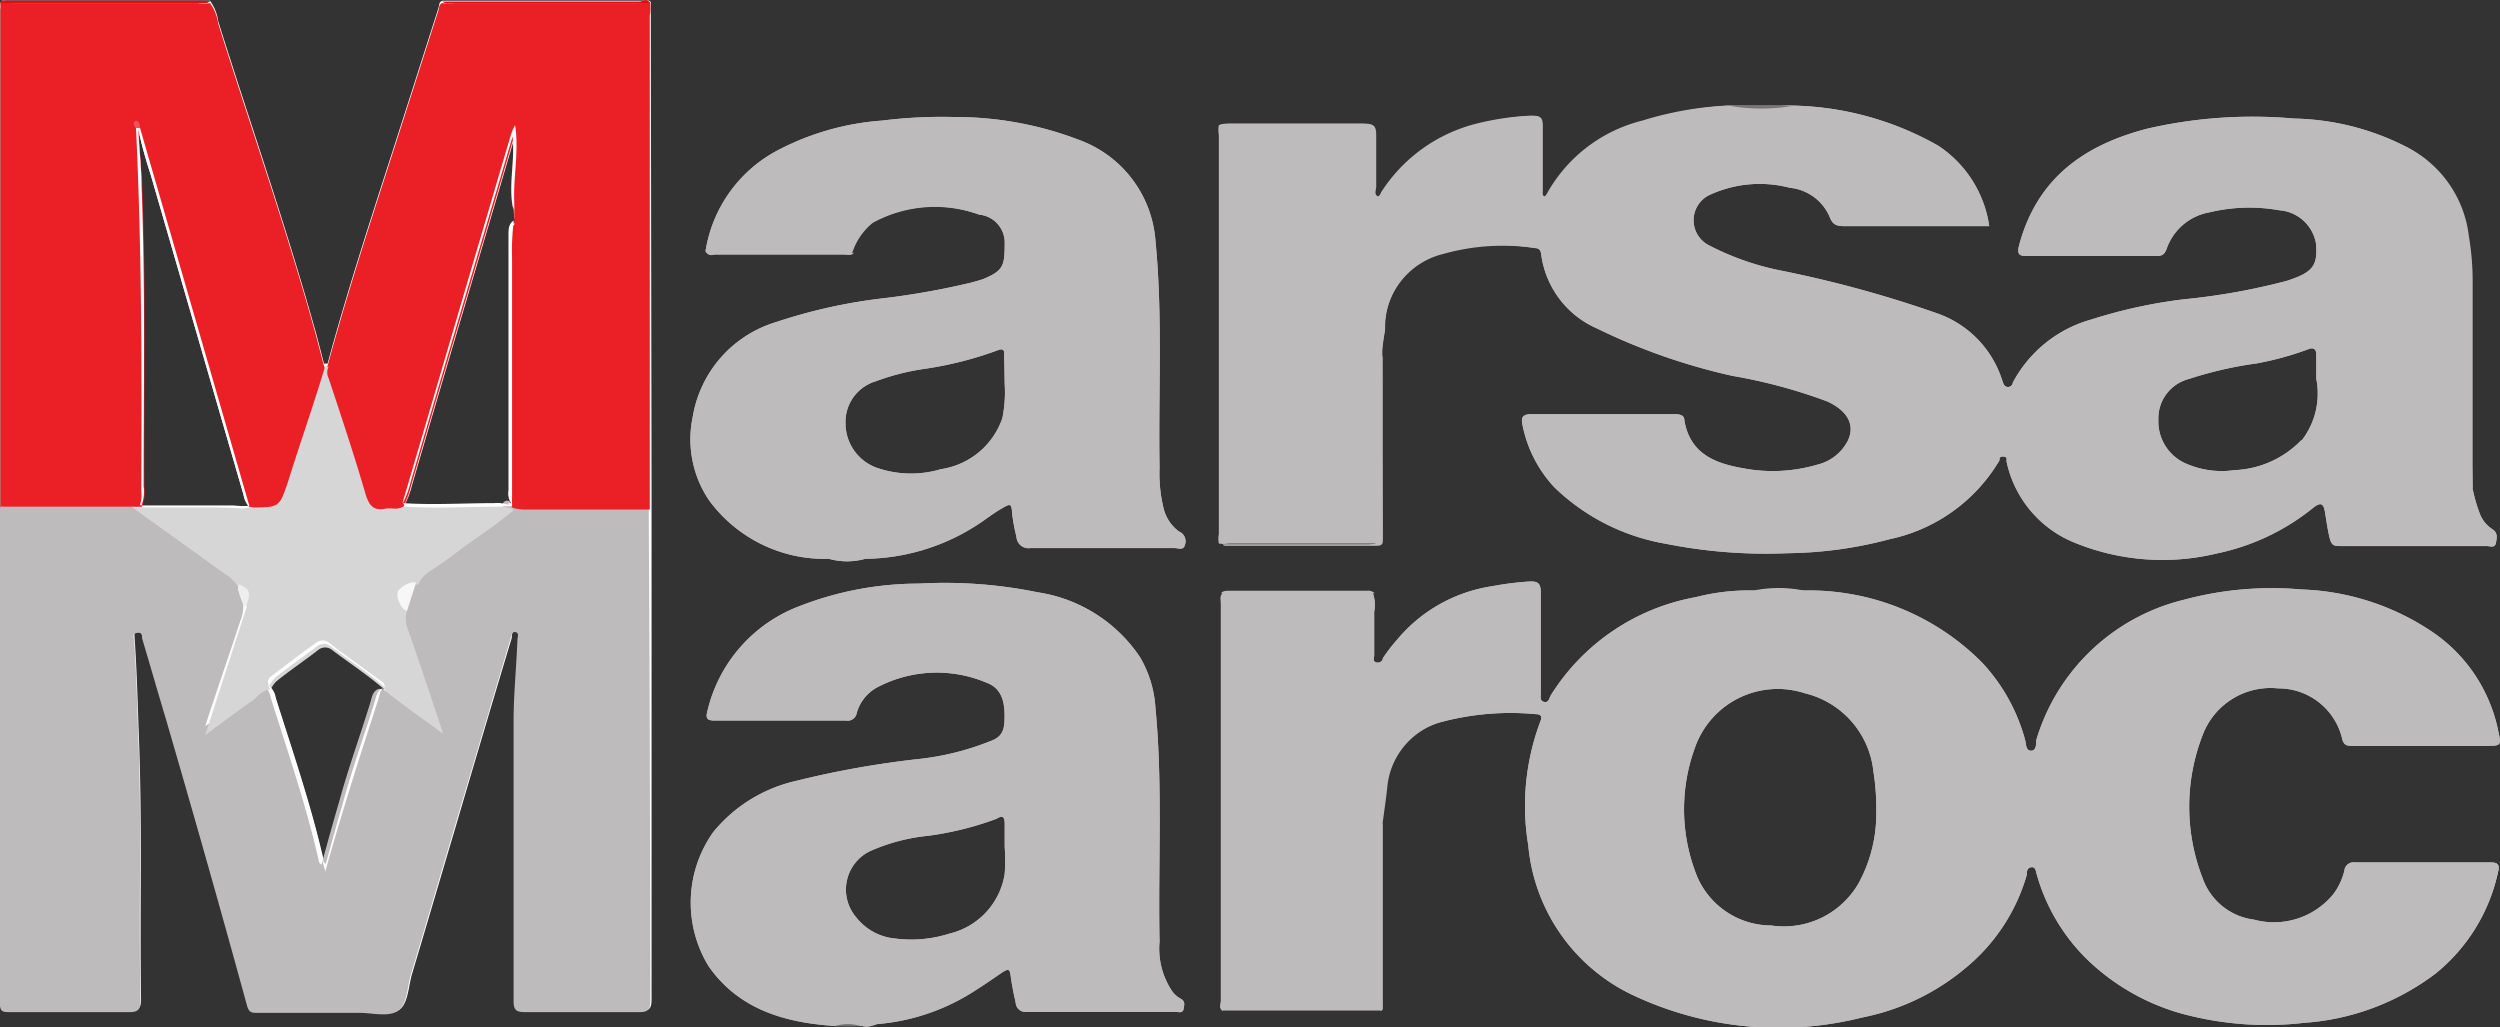
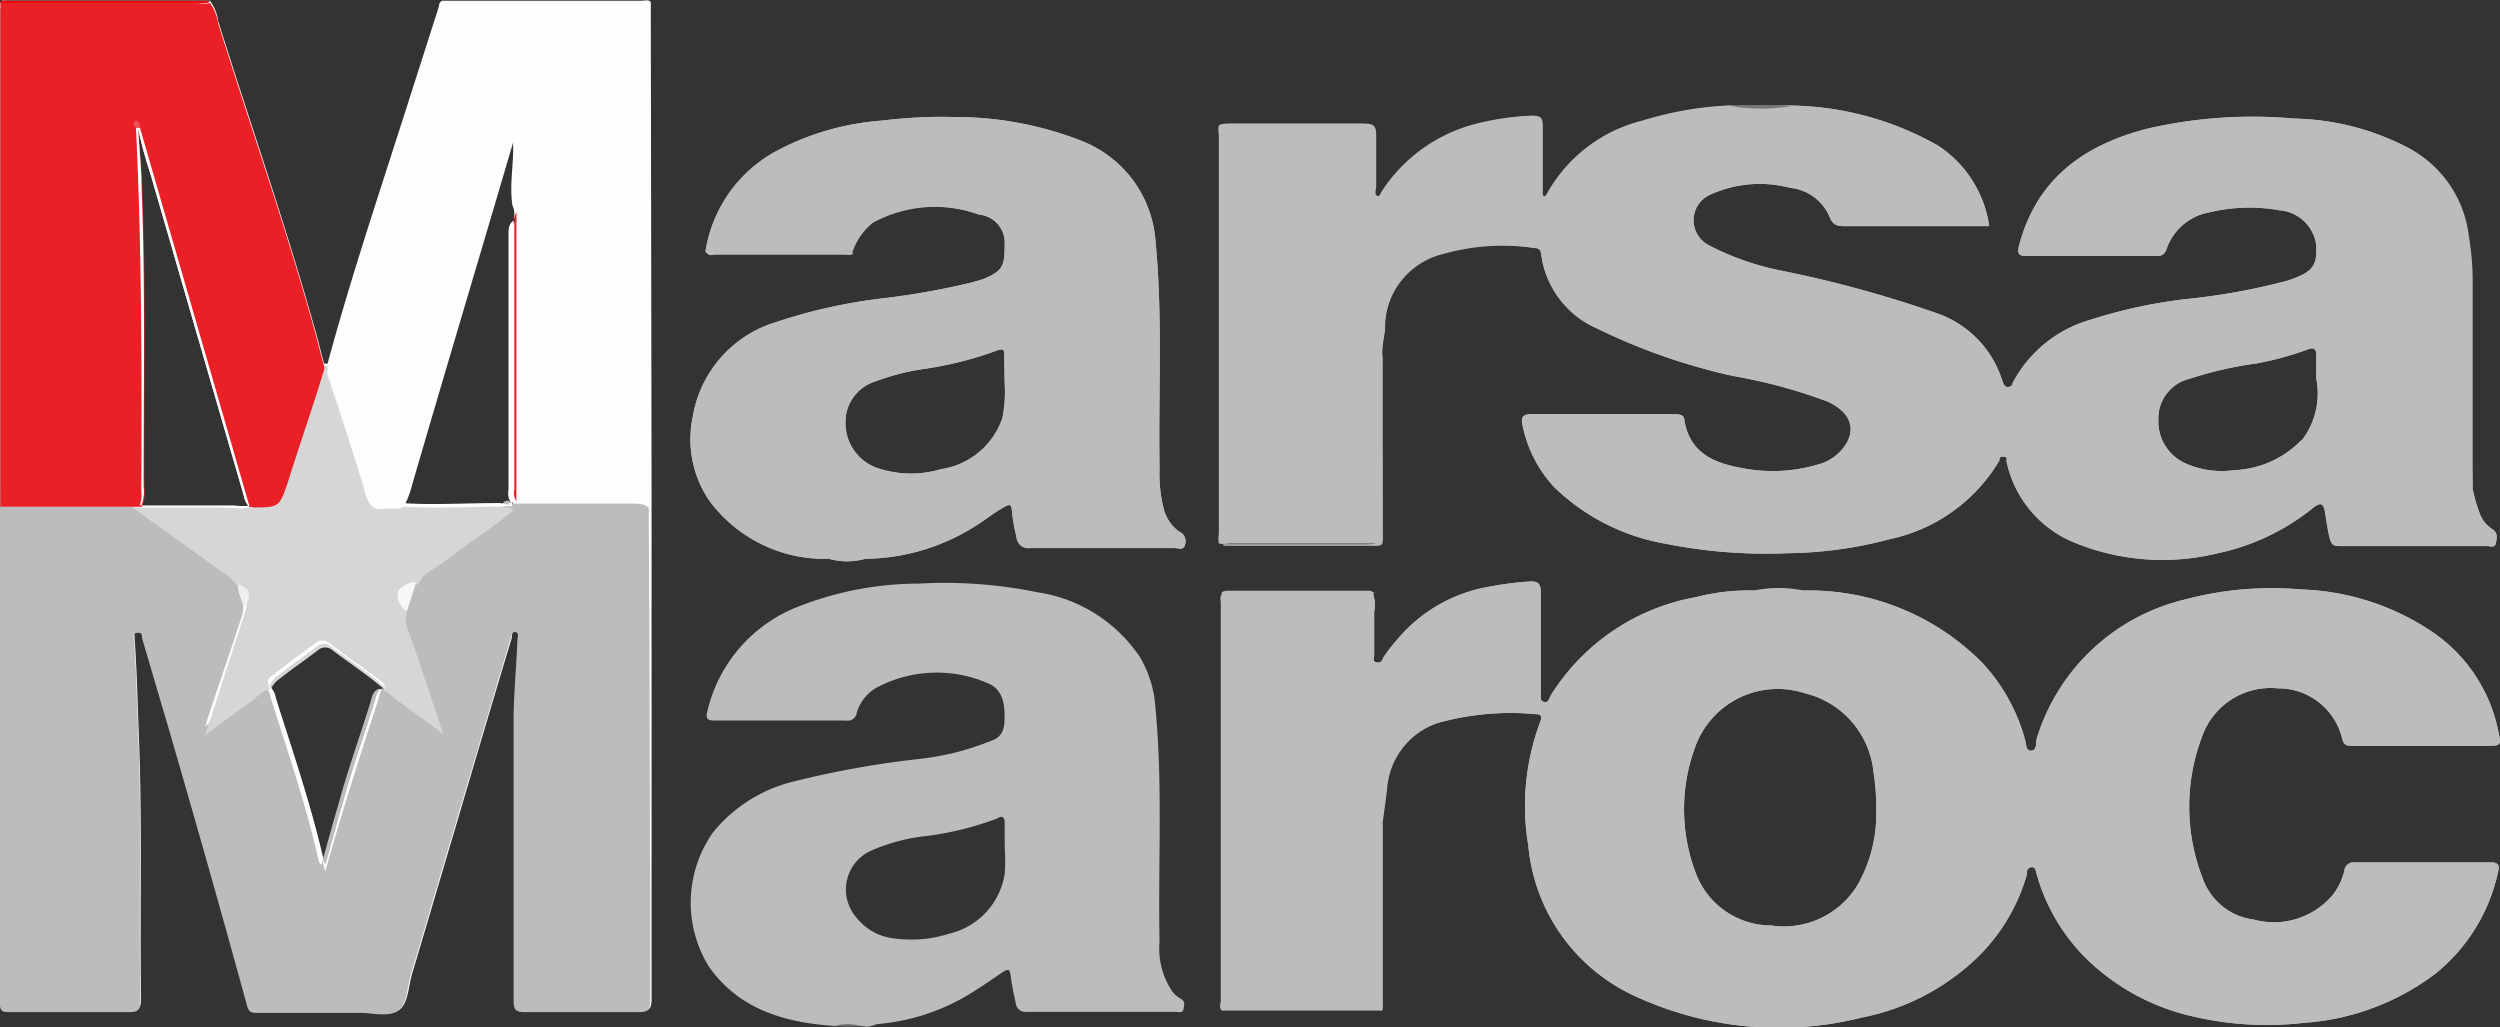
<svg xmlns="http://www.w3.org/2000/svg" id="Layer_1" data-name="Layer 1" viewBox="0 0 97.84 40.2">
  <rect x="0" y="0" width="97.84" height="40.2" fill="#333333" stroke="none" />
  <defs>
    <style>.cls-1{fill:#fdfdfd;}.cls-2{fill:#bdbbbc;}.cls-3{fill:#eb2027;}.cls-4{fill:#d6d6d6;}.cls-5{fill:#e90b12;}.cls-6{fill:#747374;}.cls-7{fill:#727072;}.cls-8{fill:#fefefe;}.cls-9{fill:#f7f7f7;}.cls-10{fill:#efeeef;}.cls-11{fill:#ef5358;}.cls-12{fill:#eb1b23;}</style>
  </defs>
  <title>Marsa maroc logo</title>
  <path class="cls-1" d="M41.15,26.88c0-.15,0-.31,0-.47s-.26-.09-.39-.09H35.58l-2.59,0c-.14.05-.12.19-.15.28-.62,1.93-1.23,3.85-1.85,5.77-.87,2.7-1.75,5.41-2.49,8.15h-.14c-.13-.49-.25-1-.39-1.47-1.12-4-2.5-7.95-3.75-11.93a1.8,1.8,0,0,0-.32-.8l-.12,0c-2.61,0-5.23,0-7.84,0-.08,0-.21-.07-.24.09s0,.2,0,.29V45.77c0,.12,0,.23,0,.34h0v0q0,9.71,0,19.43c0,.3.15.3.37.3,1.55,0,3.11,0,4.66,0,.38,0,.48-.1.47-.47-.05-3.38.05-6.76-.08-10.14-.05-1.32-.08-2.64-.17-3.95,0-.11-.05-.26.11-.28s.17.09.2.21c.31,1,.62,2.08.92,3.12Q23.8,60,25.39,65.58c.08.27.19.31.43.31h4c.5,0,1.11.16,1.47-.07s.37-.9.51-1.39c.58-1.94,1.15-3.89,1.73-5.84q1.08-3.68,2.18-7.34c0-.1,0-.31.2-.26s.08.2.07.3c0,1.05-.14,2.1-.15,3.15,0,3.68,0,7.36,0,11,0,.35.12.42.44.42,1.48,0,3,0,4.45,0,.4,0,.46-.12.46-.48q0-9.48,0-19c0-.11,0-.23,0-.34s0-.31,0-.47Zm-5.5,19.18,0,.06a1.31,1.31,0,0,0-.56-.07c-1.19,0-2.38.05-3.57,0a3.75,3.75,0,0,0,.29-.79c1.32-4.53,2.66-9,4-13.56.06.9-.19,1.81,0,2.72,0,.13.05.25.07.38h0a.92.92,0,0,0,0,.16h0c-.25.12-.21.36-.21.56v10a.67.67,0,0,0,.12.52A.12.12,0,0,0,35.65,46.06Zm-4.95,7.2c-.22.08-.26.29-.31.48-.4,1.31-.87,2.59-1.23,3.91-.24.82-.47,1.65-.7,2.49a.19.19,0,0,1-.1-.13c-.49-2.18-1.22-4.29-1.89-6.42a.67.67,0,0,0-.22-.41h0a1.14,1.14,0,0,1,.22-.32c.53-.43,1.1-.81,1.64-1.23a.43.43,0,0,1,.55,0c.7.53,1.44,1,2.1,1.59Zm-5.88-7.18c-1.21,0-2.41,0-3.61,0a1.51,1.51,0,0,0,.09-.76c0-3.9.07-7.8-.08-11.71,0-.71-.09-1.41-.12-2.13a1.08,1.08,0,0,1,0-.19h0v.09a16.79,16.79,0,0,0,.47,1.72q1.82,6.28,3.64,12.55a1,1,0,0,0,.19.44A5.42,5.42,0,0,1,24.82,46.08Z" transform="translate(-15.68 -26.29)" />
  <path class="cls-2" d="M61.82,47.09a1.59,1.59,0,0,1-.6-.9,5.73,5.73,0,0,1-.16-1.6c-.05-3,.13-5.92-.16-8.88A4.56,4.56,0,0,0,58,31.8a13.57,13.57,0,0,0-5-.93,18.7,18.7,0,0,0-2.8.14,10.35,10.35,0,0,0-4,1.12,5.41,5.41,0,0,0-2.91,4c.07.16.22.09.33.09,1.69,0,3.39,0,5.08,0,.12,0,.26.05.35-.08a2.48,2.48,0,0,1,.79-1.13A5.08,5.08,0,0,1,54,34.69,1.1,1.1,0,0,1,55,35.83c0,.89-.07,1.06-.86,1.39l-.45.13a30,30,0,0,1-3.41.61,20.83,20.83,0,0,0-4.21.93,4.67,4.67,0,0,0-3.28,3.72,4.26,4.26,0,0,0,.64,3.26,5.61,5.61,0,0,0,4.7,2.29,2.63,2.63,0,0,0,1.42,0,8.22,8.22,0,0,0,4.3-1.28c.33-.2.64-.46,1-.67s.42-.25.44.17a7.1,7.1,0,0,0,.17.92.47.47,0,0,0,.54.44c1.88,0,3.77,0,5.65,0,.14,0,.35.1.4-.12A.41.41,0,0,0,61.82,47.09ZM55,41.32a5.16,5.16,0,0,1-.09,1.33,3,3,0,0,1-2.4,2A4.1,4.1,0,0,1,50,44.6a1.85,1.85,0,0,1-1.23-1.74,1.66,1.66,0,0,1,1.19-1.65,9.2,9.2,0,0,1,1.94-.49A14.15,14.15,0,0,0,54.72,40c.24-.09.27,0,.26.21Z" transform="translate(-15.68 -26.29)" />
  <path class="cls-2" d="M61.86,65.36A1,1,0,0,1,61.5,65a3,3,0,0,1-.44-1.86C61,60.08,61.19,57,60.9,54A4.43,4.43,0,0,0,60.29,52a5.87,5.87,0,0,0-4-2.53,18.18,18.18,0,0,0-4.66-.34A12.89,12.89,0,0,0,47,50a5.81,5.81,0,0,0-3.64,4.14c-.07.27,0,.35.29.35h5.14a.36.36,0,0,0,.42-.3,1.65,1.65,0,0,1,.8-1A5,5,0,0,1,54.27,53c.68.24.75.88.72,1.53s-.4.7-.77.85a10.58,10.58,0,0,1-2.54.61,36.67,36.67,0,0,0-4.88.87,5.84,5.84,0,0,0-3.21,2,4.77,4.77,0,0,0-.18,5.24c1.18,1.7,3,2.21,4.9,2.34h1.1c.21.07.39,0,.59-.07A8.29,8.29,0,0,0,53.93,65c.32-.2.63-.42.94-.63s.33-.14.37.16.12.7.19,1a.38.38,0,0,0,.43.36h5.82c.11,0,.29.07.32-.11S62.08,65.47,61.86,65.36ZM55,58.53c0,.3,0,.6,0,.9h0a7.5,7.5,0,0,1,0,1.06,2.86,2.86,0,0,1-2.17,2.34,4.91,4.91,0,0,1-2.12.19,2.19,2.19,0,0,1-1.53-.84,1.67,1.67,0,0,1,.55-2.58A7.38,7.38,0,0,1,52,59a12.32,12.32,0,0,0,2.69-.67C54.92,58.18,55,58.27,55,58.53Z" transform="translate(-15.68 -26.29)" />
  <path class="cls-2" d="M113.22,47a1.25,1.25,0,0,1-.48-.58,6.16,6.16,0,0,1-.29-1c0-.44,0-.88,0-1.33,0-2.23,0-4.47,0-6.71a10.61,10.61,0,0,0-.15-1.86A4.49,4.49,0,0,0,109.78,32a10.06,10.06,0,0,0-4.32-1.07,18.29,18.29,0,0,0-5.76.4c-2.46.64-4.3,1.94-5,4.56-.09.35,0,.42.3.42h5c.23,0,.38,0,.48-.3a2.17,2.17,0,0,1,1.67-1.41,6.67,6.67,0,0,1,2.74-.08,1.57,1.57,0,0,1,1.43,1.31c.07.86-.12,1.12-1.14,1.45a25.18,25.18,0,0,1-4,.72,19.52,19.52,0,0,0-3.64.79,5,5,0,0,0-3.09,2.48c0,.09-.11.19-.23.16s-.14-.15-.18-.25a4.08,4.08,0,0,0-2.53-2.62,45.56,45.56,0,0,0-6.08-1.67,10.6,10.6,0,0,1-2.87-1,1.1,1.1,0,0,1,.09-2,4.67,4.67,0,0,1,3.08-.25,1.89,1.89,0,0,1,1.56,1.15c.12.31.29.35.57.35h5.67a4.54,4.54,0,0,0-2-3.15,12,12,0,0,0-5.86-1.57H83.41a13.46,13.46,0,0,0-3.33.59,5.9,5.9,0,0,0-3.71,2.82c-.05.09-.1.19-.22.16s-.09-.16-.09-.25c0-.84,0-1.68,0-2.53,0-.32-.1-.4-.42-.39a10.66,10.66,0,0,0-2.17.34,6.23,6.23,0,0,0-3.56,2.58c-.08.1-.11.31-.29.24s-.08-.26-.08-.39c0-.65,0-1.31,0-2,0-.35-.08-.46-.44-.46-1.74,0-3.48,0-5.22,0-.12,0-.26,0-.37.06s-.07.26-.07.4q0,7.75,0,15.51c0,.13-.07.28.07.39h0s.06.06.1.06l5.94,0c.21,0,.23-.11.23-.27,0-2.4,0-4.79,0-7.19,0-.31.07-.61.11-.92a3,3,0,0,1,2.29-3A8.6,8.6,0,0,1,75.76,36c.24,0,.23.22.25.34a3.69,3.69,0,0,0,2.16,2.8A23.86,23.86,0,0,0,83.48,41a20.55,20.55,0,0,1,3.71,1c.79.36,1.11.92.8,1.55a1.81,1.81,0,0,1-1.17.92,6.19,6.19,0,0,1-2.9.15c-1.1-.19-2.1-.56-2.32-1.88,0-.21-.19-.24-.38-.24H75.61c-.32,0-.41.11-.35.4a5,5,0,0,0,1.25,2.46,8.28,8.28,0,0,0,4.36,2.21,20,20,0,0,0,4.77.37,16.12,16.12,0,0,0,4-.55,6.57,6.57,0,0,0,4.29-3.08c0-.07,0-.17.17-.15s.09.12.11.2a4.41,4.41,0,0,0,2.57,3.13,9.08,9.08,0,0,0,5.66.46,8.84,8.84,0,0,0,3.76-1.78c.29-.23.41-.2.47.16s.1.67.18,1,.19.33.45.33H113c.13,0,.32.09.36-.12S113.44,47.14,113.22,47Zm-7.47-3.49a3.85,3.85,0,0,1-2.63,1.18,3.47,3.47,0,0,1-1.8-.22,1.8,1.8,0,0,1-1.17-1.76,1.59,1.59,0,0,1,1.2-1.59,15.09,15.09,0,0,1,2.66-.61,12.17,12.17,0,0,0,2-.55c.22-.09.32,0,.32.21s0,.62,0,.94A3,3,0,0,1,105.75,43.54Z" transform="translate(-15.68 -26.29)" />
  <path class="cls-2" d="M104.83,53.23a2.56,2.56,0,0,1,2.52,2c.07.25.21.25.41.25h5.18c.63,0,.64,0,.51-.59A6.17,6.17,0,0,0,111,51.11a9.72,9.72,0,0,0-5.24-1.75,13.23,13.23,0,0,0-4.6.4,8,8,0,0,0-5.79,5.5c0,.15,0,.42-.21.41s-.18-.28-.23-.44a7.18,7.18,0,0,0-1.67-3,9.55,9.55,0,0,0-7-2.83,4.87,4.87,0,0,0-1.94,0,8.25,8.25,0,0,0-2.27.26,8.45,8.45,0,0,0-5.67,3.83c-.07.11-.08.31-.27.27s-.12-.25-.13-.39c0-1.29,0-2.59,0-3.89,0-.37-.12-.45-.46-.43a11.4,11.4,0,0,0-1.43.18,6,6,0,0,0-3.72,2.08,6.63,6.63,0,0,0-.57.74c0,.1-.13.21-.27.16s-.07-.18-.07-.27c0-.57,0-1.14,0-1.71a1.37,1.37,0,0,0-.06-.75c-.07-.1-.18-.07-.27-.07H63.76c-.09,0-.18,0-.23.07s-.07.27-.07.4q0,7.79,0,15.57c0,.13-.09.29.08.38h6.17c.11,0,.08-.13.08-.21V58.51c.06-.46.13-.92.18-1.38A2.93,2.93,0,0,1,72,54.57a10.55,10.55,0,0,1,3.79-.33c.27,0,.22.17.16.32a9.39,9.39,0,0,0-.46,4.81,7.2,7.2,0,0,0,4,5.82,13.39,13.39,0,0,0,9.07.92,9,9,0,0,0,4.12-2A7.33,7.33,0,0,0,95,60.53c0-.11,0-.28.18-.3s.17.17.21.28a7.48,7.48,0,0,0,2.43,3.74,8.68,8.68,0,0,0,3.6,1.8,12.7,12.7,0,0,0,4.43.27A9.61,9.61,0,0,0,111,64.39a7,7,0,0,0,2.45-4c.06-.24,0-.35-.3-.35h-5.31a.36.36,0,0,0-.41.32,2.5,2.5,0,0,1-.43.92,3,3,0,0,1-3.11,1,2.45,2.45,0,0,1-2-1.6,7.73,7.73,0,0,1,0-5.64A2.84,2.84,0,0,1,104.83,53.23ZM88.41,60.87A3.37,3.37,0,0,1,85,62.51a3.16,3.16,0,0,1-3-2.18,7,7,0,0,1,0-4.74,3.43,3.43,0,0,1,4.31-2.17A3.53,3.53,0,0,1,89,56.5a9.09,9.09,0,0,1,.11,1.58A5.66,5.66,0,0,1,88.41,60.87Z" transform="translate(-15.68 -26.29)" />
  <path class="cls-2" d="M113.22,47a1.25,1.25,0,0,1-.48-.58,6.16,6.16,0,0,1-.29-1c-.12-.08-.07-.21-.07-.31V37.66a.7.7,0,0,1,0-.29,10.61,10.61,0,0,0-.15-1.86A4.49,4.49,0,0,0,109.78,32a10.06,10.06,0,0,0-4.32-1.07,18.29,18.29,0,0,0-5.76.4c-2.46.64-4.3,1.94-5,4.56-.09.35,0,.42.3.42h5c.23,0,.38,0,.48-.3a2.17,2.17,0,0,1,1.67-1.41,6.67,6.67,0,0,1,2.74-.08,1.57,1.57,0,0,1,1.43,1.31c.07.86-.12,1.12-1.14,1.45a25.18,25.18,0,0,1-4,.72,19.52,19.52,0,0,0-3.64.79,5,5,0,0,0-3.09,2.48c0,.09-.11.19-.23.16s-.14-.15-.18-.25a4.08,4.08,0,0,0-2.53-2.62,45.56,45.56,0,0,0-6.08-1.67,10.6,10.6,0,0,1-2.87-1,1.1,1.1,0,0,1,.09-2,4.67,4.67,0,0,1,3.08-.25,1.89,1.89,0,0,1,1.56,1.15c.12.31.29.35.57.35h5.67a4.54,4.54,0,0,0-2-3.15,12,12,0,0,0-5.86-1.57,15.89,15.89,0,0,1-2.39,0,13.46,13.46,0,0,0-3.33.59,5.9,5.9,0,0,0-3.71,2.82c-.05.09-.1.19-.22.16s-.09-.16-.09-.25c0-.84,0-1.68,0-2.53,0-.32-.1-.4-.42-.39a10.66,10.66,0,0,0-2.17.34,6.23,6.23,0,0,0-3.56,2.58c-.08.1-.11.31-.29.24s-.08-.26-.08-.39c0-.65,0-1.31,0-2,0-.35-.08-.46-.44-.46-1.74,0-3.48,0-5.22,0-.12,0-.26,0-.37.06a1,1,0,0,0,0,.38V47.19a.93.93,0,0,0,0,.37h0a1,1,0,0,0,.38,0H69.3c.35,0,.46-.08.46-.44q0-3.25,0-6.51a.91.91,0,0,1,0-.46c0-.31.07-.61.11-.92a3,3,0,0,1,2.29-3A8.6,8.6,0,0,1,75.76,36c.24,0,.23.22.25.34a3.69,3.69,0,0,0,2.16,2.8A23.86,23.86,0,0,0,83.48,41a20.55,20.55,0,0,1,3.71,1c.79.36,1.11.92.8,1.55a1.81,1.81,0,0,1-1.17.92,6.19,6.19,0,0,1-2.9.15c-1.1-.19-2.1-.56-2.32-1.88,0-.21-.19-.24-.38-.24H75.61c-.32,0-.41.11-.35.4a5,5,0,0,0,1.25,2.46,8.28,8.28,0,0,0,4.36,2.21,20,20,0,0,0,4.77.37,16.12,16.12,0,0,0,4-.55,6.57,6.57,0,0,0,4.29-3.08c0-.07,0-.17.17-.15s.09.12.11.2a4.41,4.41,0,0,0,2.57,3.13,9.08,9.08,0,0,0,5.66.46,8.84,8.84,0,0,0,3.76-1.78c.29-.23.41-.2.47.16s.1.67.18,1,.19.33.45.33H113c.13,0,.32.09.36-.12S113.44,47.14,113.22,47Zm-7.47-3.49a3.85,3.85,0,0,1-2.63,1.18,3.47,3.47,0,0,1-1.8-.22,1.8,1.8,0,0,1-1.17-1.76,1.59,1.59,0,0,1,1.2-1.59,15.09,15.09,0,0,1,2.66-.61,12.17,12.17,0,0,0,2-.55c.22-.09.32,0,.32.21s0,.62,0,.94A3,3,0,0,1,105.75,43.54Z" transform="translate(-15.68 -26.29)" />
  <path class="cls-2" d="M104.83,53.23a2.56,2.56,0,0,1,2.52,2c.07.25.21.25.41.25h5.18c.63,0,.64,0,.51-.59A6.17,6.17,0,0,0,111,51.11a9.72,9.72,0,0,0-5.24-1.75,13.23,13.23,0,0,0-4.6.4,8,8,0,0,0-5.79,5.5c0,.15,0,.42-.21.41s-.18-.28-.23-.44a7.18,7.18,0,0,0-1.67-3,9.55,9.55,0,0,0-7-2.83,10.48,10.48,0,0,0-1.94,0,8.25,8.25,0,0,0-2.27.26,8.45,8.45,0,0,0-5.67,3.83c-.07.11-.08.31-.27.27s-.12-.25-.13-.39c0-1.29,0-2.59,0-3.89,0-.37-.12-.45-.46-.43a11.4,11.4,0,0,0-1.43.18,6,6,0,0,0-3.72,2.08,6.63,6.63,0,0,0-.57.74c0,.1-.13.21-.27.16s-.07-.18-.07-.27c0-.57,0-1.14,0-1.71a1.37,1.37,0,0,0-.06-.75,1.23,1.23,0,0,0-.47,0H65.14a14.42,14.42,0,0,0-1.61,0,1,1,0,0,0,0,.38v15.6a.68.68,0,0,0,0,.37h6.17a.9.9,0,0,0,0-.46c0-2.14,0-4.28,0-6.43a.91.91,0,0,1,0-.46c.06-.46.13-.92.18-1.38A2.93,2.93,0,0,1,72,54.57a10.55,10.55,0,0,1,3.79-.33c.27,0,.22.17.16.32a9.39,9.39,0,0,0-.46,4.81,7.2,7.2,0,0,0,4,5.82,13.39,13.39,0,0,0,9.07.92,9,9,0,0,0,4.12-2A7.33,7.33,0,0,0,95,60.53c0-.11,0-.28.18-.3s.17.17.21.28a7.48,7.48,0,0,0,2.43,3.74,8.68,8.68,0,0,0,3.6,1.8,12.7,12.7,0,0,0,4.43.27A9.61,9.61,0,0,0,111,64.39a7,7,0,0,0,2.45-4c.06-.24,0-.35-.3-.35h-5.31a.36.36,0,0,0-.41.32,2.5,2.5,0,0,1-.43.92,3,3,0,0,1-3.11,1,2.45,2.45,0,0,1-2-1.6,7.73,7.73,0,0,1,0-5.64A2.84,2.84,0,0,1,104.83,53.23ZM88.41,60.87A3.37,3.37,0,0,1,85,62.51a3.16,3.16,0,0,1-3-2.18,7,7,0,0,1,0-4.74,3.43,3.43,0,0,1,4.31-2.17A3.53,3.53,0,0,1,89,56.5a9.09,9.09,0,0,1,.11,1.58A5.66,5.66,0,0,1,88.41,60.87Z" transform="translate(-15.68 -26.29)" />
  <path class="cls-2" d="M41.13,65.42c0,.36-.06.49-.46.48-1.48,0-3,0-4.45,0-.32,0-.44-.07-.44-.42,0-3.68,0-7.36,0-11,0-1,.11-2.1.15-3.15,0-.1.08-.26-.07-.3s-.17.16-.2.26q-1.09,3.66-2.18,7.34c-.58,1.95-1.15,3.9-1.73,5.84-.14.49-.14,1.15-.51,1.39s-1,.07-1.47.07h-4c-.24,0-.35,0-.43-.31Q23.8,60,22.16,54.39c-.3-1-.61-2.08-.92-3.12,0-.12,0-.24-.2-.21s-.12.17-.11.28c.09,1.31.12,2.63.17,3.95.13,3.38,0,6.76.08,10.14,0,.37-.09.48-.47.47-1.55,0-3.11,0-4.66,0-.22,0-.37,0-.37-.3q0-9.72,0-19.43v0h0a.51.51,0,0,1,.42-.14c1.51,0,3,0,4.53,0a1.39,1.39,0,0,1,.28.12.24.24,0,0,1,.11.06,7.08,7.08,0,0,1,.79.56c.95.65,1.87,1.36,2.82,2a1.05,1.05,0,0,1,.37.47h0a1.17,1.17,0,0,1,0,.11s0,0,0,0a4.81,4.81,0,0,1,.2.53l0,.11,0,.07a1.46,1.46,0,0,1-.12.54c-.44,1.35-.91,2.69-1.37,4.11.65-.47,1.24-.89,1.83-1.33.15-.12.3-.26.51-.21l0,0h0a.67.67,0,0,1,.22.41c.67,2.13,1.4,4.24,1.89,6.42a.19.19,0,0,0,.1.13c.23-.84.46-1.67.7-2.49.36-1.32.83-2.6,1.23-3.91.05-.19.09-.4.31-.48h.05a.74.74,0,0,1,.4.21c.53.4,1.08.79,1.68,1.23-.27-.85-.54-1.62-.79-2.4-.16-.49-.31-1-.5-1.45a1,1,0,0,1,0-.67,0,0,0,0,0,0,0h0s0,0,0-.06c.1-.32.2-.64.32-1l0,0v0a1.27,1.27,0,0,1,.5-.6c1-.68,1.91-1.37,2.88-2a2,2,0,0,0,.32-.25l0-.06,0-.06A.12.12,0,0,1,35.7,46l0,0a.16.16,0,0,1,.1,0h4.63c.22,0,.46,0,.64.16,0,.11,0,.23,0,.34Q41.12,55.94,41.13,65.42Z" transform="translate(-15.68 -26.29)" />
-   <path class="cls-2" d="M61.86,65.36A1,1,0,0,1,61.5,65a3,3,0,0,1-.44-1.86C61,60.08,61.19,57,60.9,54A4.43,4.43,0,0,0,60.29,52a5.87,5.87,0,0,0-4-2.53,18.18,18.18,0,0,0-4.66-.34A12.89,12.89,0,0,0,47,50a5.81,5.81,0,0,0-3.64,4.14c-.07.27,0,.35.29.35h5.14a.36.36,0,0,0,.42-.3,1.65,1.65,0,0,1,.8-1A5,5,0,0,1,54.27,53c.68.24.75.88.72,1.53s-.4.7-.77.85a10.58,10.58,0,0,1-2.54.61,36.67,36.67,0,0,0-4.88.87,5.84,5.84,0,0,0-3.21,2,4.77,4.77,0,0,0-.18,5.24c1.18,1.7,3,2.21,4.9,2.34a4.05,4.05,0,0,1,1.1,0c.21.07.39,0,.59-.07A8.29,8.29,0,0,0,53.93,65c.32-.2.63-.42.94-.63s.33-.14.37.16.12.7.19,1a.38.38,0,0,0,.43.36h5.82c.11,0,.29.07.32-.11S62.08,65.47,61.86,65.36ZM55,58.53c0,.3,0,.6,0,.9h0a7.5,7.5,0,0,1,0,1.06,2.86,2.86,0,0,1-2.17,2.34,4.91,4.91,0,0,1-2.12.19,2.19,2.19,0,0,1-1.53-.84,1.67,1.67,0,0,1,.55-2.58A7.38,7.38,0,0,1,52,59a12.32,12.32,0,0,0,2.69-.67C54.92,58.18,55,58.27,55,58.53Z" transform="translate(-15.68 -26.29)" />
  <path class="cls-2" d="M61.82,47.09a1.59,1.59,0,0,1-.6-.9,5.73,5.73,0,0,1-.16-1.6c-.05-3,.13-5.92-.16-8.88A4.56,4.56,0,0,0,58,31.8a13.57,13.57,0,0,0-5-.93,18.7,18.7,0,0,0-2.8.14,10.35,10.35,0,0,0-4,1.12,5.41,5.41,0,0,0-2.91,4,.82.82,0,0,0,.41,0h4a8.16,8.16,0,0,0,1.31,0,2.48,2.48,0,0,1,.79-1.13A5.08,5.08,0,0,1,54,34.69,1.1,1.1,0,0,1,55,35.83c0,.89-.07,1.06-.86,1.39l-.45.13a30,30,0,0,1-3.41.61,20.83,20.83,0,0,0-4.21.93,4.67,4.67,0,0,0-3.28,3.72,4.26,4.26,0,0,0,.64,3.26,5.61,5.61,0,0,0,4.7,2.29,6.74,6.74,0,0,0,1.42,0,8.22,8.22,0,0,0,4.3-1.28c.33-.2.64-.46,1-.67s.42-.25.44.17a7.1,7.1,0,0,0,.17.92.47.47,0,0,0,.54.44c1.88,0,3.77,0,5.65,0,.14,0,.35.1.4-.12A.41.41,0,0,0,61.82,47.09ZM55,41.32a5.16,5.16,0,0,1-.09,1.33,3,3,0,0,1-2.4,2A4.1,4.1,0,0,1,50,44.6a1.85,1.85,0,0,1-1.23-1.74,1.66,1.66,0,0,1,1.19-1.65,9.2,9.2,0,0,1,1.94-.49A14.15,14.15,0,0,0,54.72,40c.24-.09.27,0,.26.21Z" transform="translate(-15.68 -26.29)" />
  <path class="cls-3" d="M28.39,40.68h0a.45.45,0,0,1,0,.16c0,.08-.05.15-.07.23-.43,1.42-.92,2.83-1.34,4.26-.27.91-.56,1.06-1.5.8h0l-.05,0a1,1,0,0,1-.19-.44q-1.82-6.27-3.64-12.55a16.79,16.79,0,0,1-.47-1.72v-.09s0,0,0,0a.31.31,0,0,0,0-.08v.08h0a0,0,0,0,0,0,0,1.08,1.08,0,0,0,0,.19c0,.72.1,1.42.12,2.13.15,3.91.06,7.81.08,11.71a1.51,1.51,0,0,1-.09.76h0l0,0a.26.26,0,0,1-.12,0,1.06,1.06,0,0,1-.23,0H15.7c0-.11,0-.22,0-.34V26.7c0-.09,0-.19,0-.29a.91.91,0,0,1,.46,0h7.28a1.19,1.19,0,0,0,.46,0,1.8,1.8,0,0,1,.32.8c1.25,4,2.63,7.91,3.75,11.93.14.49.26,1,.39,1.47A.35.35,0,0,1,28.39,40.68Z" transform="translate(-15.68 -26.29)" />
-   <path class="cls-3" d="M41.13,26.41a.81.81,0,0,0-.46,0H33.45a1.42,1.42,0,0,1-.46,0c-.14.05-.12.19-.15.28-.62,1.93-1.23,3.85-1.85,5.77-.87,2.7-1.75,5.41-2.49,8.15a.45.45,0,0,0-.11.14h0a.29.29,0,0,0,0,.16.94.94,0,0,0,.06.28c.44,1.46,1,2.91,1.36,4.39.2.79,1,.85,1.66.54l0,0v0a3.75,3.75,0,0,0,.29-.79c1.32-4.53,2.66-9,4-13.56.06.9-.19,1.81,0,2.72,0,.13.05.25.07.38h0s0,.08,0,.11h0s0,.07,0,.1l0,0h0c-.25.12-.21.36-.21.56v10a.67.67,0,0,0,.12.52l0,0a1.71,1.71,0,0,0,.59.07h4.78c0-.16,0-.31,0-.47V26.88C41.15,26.73,41.13,26.57,41.13,26.41Zm-5.29,9c0,.16,0,.33,0,.5v9.45a.53.53,0,0,1,0,.13c0-.05,0-.11,0-.17C35.85,42,35.85,38.71,35.84,35.41Z" transform="translate(-15.68 -26.29)" />
  <path class="cls-4" d="M31.53,50.09a.76.76,0,0,0,.08.11,1,1,0,0,0,0,.62c.45,1.28.88,2.58,1.31,3.87A1.18,1.18,0,0,1,33,55c-.78-.6-1.54-1.08-2.22-1.68h0c-.66-.58-1.4-1.06-2.1-1.59a.43.43,0,0,0-.55,0c-.54.42-1.11.8-1.64,1.23a1.14,1.14,0,0,0-.22.32l0,0c-.33,0-.51.29-.75.46-.58.4-1.14.83-1.81,1.32l1.62-5a1.11,1.11,0,0,1,0-.17.52.52,0,0,0-.12-.55c-.05,0-.07,0-.09,0l-.06.05a1.38,1.38,0,0,0-.58-.64l-3.62-2.6h.12l.21,0h.06c1.2,0,2.4,0,3.61,0a5.42,5.42,0,0,0,.57,0h.06c1.13,0,1.12,0,1.46-1,.47-1.51,1-3,1.45-4.51h.14a.51.51,0,0,0,0,.45c.5,1.51,1,3,1.45,4.55.13.41.29.65.76.56.24-.05.51.06.75-.08h.06c1.19.08,2.38,0,3.57,0a1.31,1.31,0,0,1,.56.07l.1.06c-.64.55-1.35,1-2,1.48-.43.33-.86.64-1.32.94a1.13,1.13,0,0,0-.42.5l-.11,0C31.28,49.38,31.25,49.63,31.53,50.09Z" transform="translate(-15.68 -26.29)" />
  <path class="cls-2" d="M63.54,53.86v12c-.17-.09-.08-.25-.08-.38q0-7.79,0-15.57c0-.13-.07-.29.07-.4C63.53,51,63.54,52.41,63.54,53.86Z" transform="translate(-15.68 -26.29)" />
  <path class="cls-2" d="M63.53,31.26v16.3h0c-.14-.11-.07-.26-.07-.39q0-7.76,0-15.51C63.46,31.52,63.4,31.37,63.53,31.26Z" transform="translate(-15.68 -26.29)" />
  <path class="cls-2" d="M69.8,47.38c0,.16,0,.27-.23.27l-5.94,0s-.07,0-.1-.06h0c1.9,0,3.79,0,5.69,0,.4,0,.5-.12.49-.5,0-2.13,0-4.25,0-6.38,0-.16-.07-.34.08-.49C69.79,42.59,69.79,45,69.8,47.38Z" transform="translate(-15.68 -26.29)" />
-   <path class="cls-5" d="M41.13,26.41H33.48c-.17,0-.34.07-.49-.06l2.59,0h5.16C40.87,26.32,41,26.21,41.13,26.41Z" transform="translate(-15.68 -26.29)" />
  <path class="cls-5" d="M23.9,26.34c-.12.11-.27.07-.4.07H15.7c0-.16.16-.09.24-.09,2.61,0,5.23,0,7.84,0Z" transform="translate(-15.68 -26.29)" />
  <path class="cls-2" d="M112.45,45.41c-.15-.08-.11-.22-.11-.34V37.69c0-.11,0-.23.07-.32,0,2.24,0,4.48,0,6.71C112.43,44.53,112.44,45,112.45,45.41Z" transform="translate(-15.68 -26.29)" />
  <path class="cls-2" d="M69.71,65.86c0-2.3,0-4.6,0-6.9,0-.15-.06-.32.08-.45v7.14C69.79,65.73,69.82,65.83,69.71,65.86Z" transform="translate(-15.68 -26.29)" />
  <path class="cls-2" d="M69.48,49.51h-6c0-.09.14-.07.23-.07h5.45C69.3,49.44,69.41,49.41,69.48,49.51Z" transform="translate(-15.68 -26.29)" />
  <path class="cls-2" d="M49.1,36.18c-.09.13-.23.08-.35.08-1.69,0-3.39,0-5.08,0-.11,0-.26.07-.33-.09Z" transform="translate(-15.68 -26.29)" />
  <path class="cls-6" d="M85.8,30.44a7.37,7.37,0,0,1-2.39,0Z" transform="translate(-15.68 -26.29)" />
-   <path class="cls-2" d="M86.34,49.43H84.4A4.87,4.87,0,0,1,86.34,49.43Z" transform="translate(-15.68 -26.29)" />
  <path class="cls-2" d="M49.53,48.16a2.63,2.63,0,0,1-1.42,0Z" transform="translate(-15.68 -26.29)" />
  <path class="cls-7" d="M49.41,66.46h-1.1A1.73,1.73,0,0,1,49.41,66.46Z" transform="translate(-15.68 -26.29)" />
  <path class="cls-8" d="M35.81,34.28a1.06,1.06,0,0,1,0,.61h0l0,0a.92.92,0,0,1,0-.16h0c0-.13,0-.25-.07-.38-.15-.91.1-1.82,0-2.72-1.33,4.51-2.67,9-4,13.56a3.75,3.75,0,0,1-.29.79c1.19.08,2.38,0,3.57,0a1.31,1.31,0,0,1,.56.07l0-.06A.12.12,0,0,1,35.7,46a.67.67,0,0,1-.12-.52v-10c0-.2,0-.44.21-.56a9.17,9.17,0,0,0-.07,1.48v9.36a1.5,1.5,0,0,0,0,.2v0c0,.05,0,.09,0,.14h-.15c-1.27,0-2.54,0-3.81,0-.13,0-.27,0-.32-.15a.08.08,0,0,1,0,0l2.94-10c.43-1.44.85-2.89,1.28-4.33a1.78,1.78,0,0,1,.18-.43C36,32.25,35.75,33.27,35.81,34.28Z" transform="translate(-15.68 -26.29)" />
  <path class="cls-8" d="M30.67,53c-.69-.51-1.39-1-2.08-1.53a.42.42,0,0,0-.57,0c-.58.41-1.14.84-1.7,1.27a.26.26,0,0,0-.13.34s0,0,0,.05c.81,2.4,1.57,4.81,2.22,7.27.64-2.29,1.36-4.54,2.09-6.78.05-.15.05-.35.23-.43h0C30.74,53.18,30.76,53.1,30.67,53Zm0,.22c-.22.08-.26.29-.31.48-.4,1.31-.87,2.59-1.23,3.91-.24.82-.47,1.65-.7,2.49a.19.19,0,0,1-.1-.13c-.49-2.18-1.22-4.29-1.89-6.42a.67.67,0,0,0-.22-.41h0a1.14,1.14,0,0,1,.22-.32c.53-.43,1.1-.81,1.64-1.23a.43.43,0,0,1,.55,0c.7.53,1.44,1,2.1,1.59Z" transform="translate(-15.68 -26.29)" />
  <path class="cls-9" d="M31.61,50.2c-.25-.05-.48-.62-.33-.81s.54-.38.68-.29Z" transform="translate(-15.68 -26.29)" />
  <path class="cls-10" d="M25,49.35c0-.06,0-.23.07-.18s.36.15.35.37a.71.71,0,0,1-.17.5A2.71,2.71,0,0,1,25,49.35Z" transform="translate(-15.68 -26.29)" />
  <path class="cls-8" d="M25.37,45.85q-2.1-7.27-4.21-14.55a.11.11,0,0,0-.09-.05h0l-.07,0c.23,4.76.23,9.52.21,14.28a1.11,1.11,0,0,1-.05.51l0,0c.11.12.27.06.41.07a35.32,35.32,0,0,1,3.56.08c.12,0,.26,0,.31-.12v0A2.25,2.25,0,0,1,25.37,45.85Zm-.55.23c-1.21,0-2.41,0-3.61,0a1.51,1.51,0,0,0,.09-.76c0-3.9.07-7.8-.08-11.71,0-.71-.09-1.41-.12-2.13a1.08,1.08,0,0,1,0-.19h0v.09a16.79,16.79,0,0,0,.47,1.72q1.82,6.28,3.64,12.55a1,1,0,0,0,.19.44A5.42,5.42,0,0,1,24.82,46.08Z" transform="translate(-15.68 -26.29)" />
  <path class="cls-11" d="M21.16,31.3H21c-.11-.11-.11-.26,0-.28S21.16,31.17,21.16,31.3Z" transform="translate(-15.68 -26.29)" />
-   <path class="cls-12" d="M35.89,34.77V45.91a.6.6,0,0,1-.08-.46v-10c0-.18,0-.35,0-.53v0a.92.92,0,0,1,0-.16h0c0-.16,0-.32,0-.49C36,34.43,35.89,34.61,35.89,34.77Z" transform="translate(-15.68 -26.29)" />
+   <path class="cls-12" d="M35.89,34.77V45.91a.6.6,0,0,1-.08-.46v-10v0a.92.92,0,0,1,0-.16h0c0-.16,0-.32,0-.49C36,34.43,35.89,34.61,35.89,34.77Z" transform="translate(-15.68 -26.29)" />
</svg>